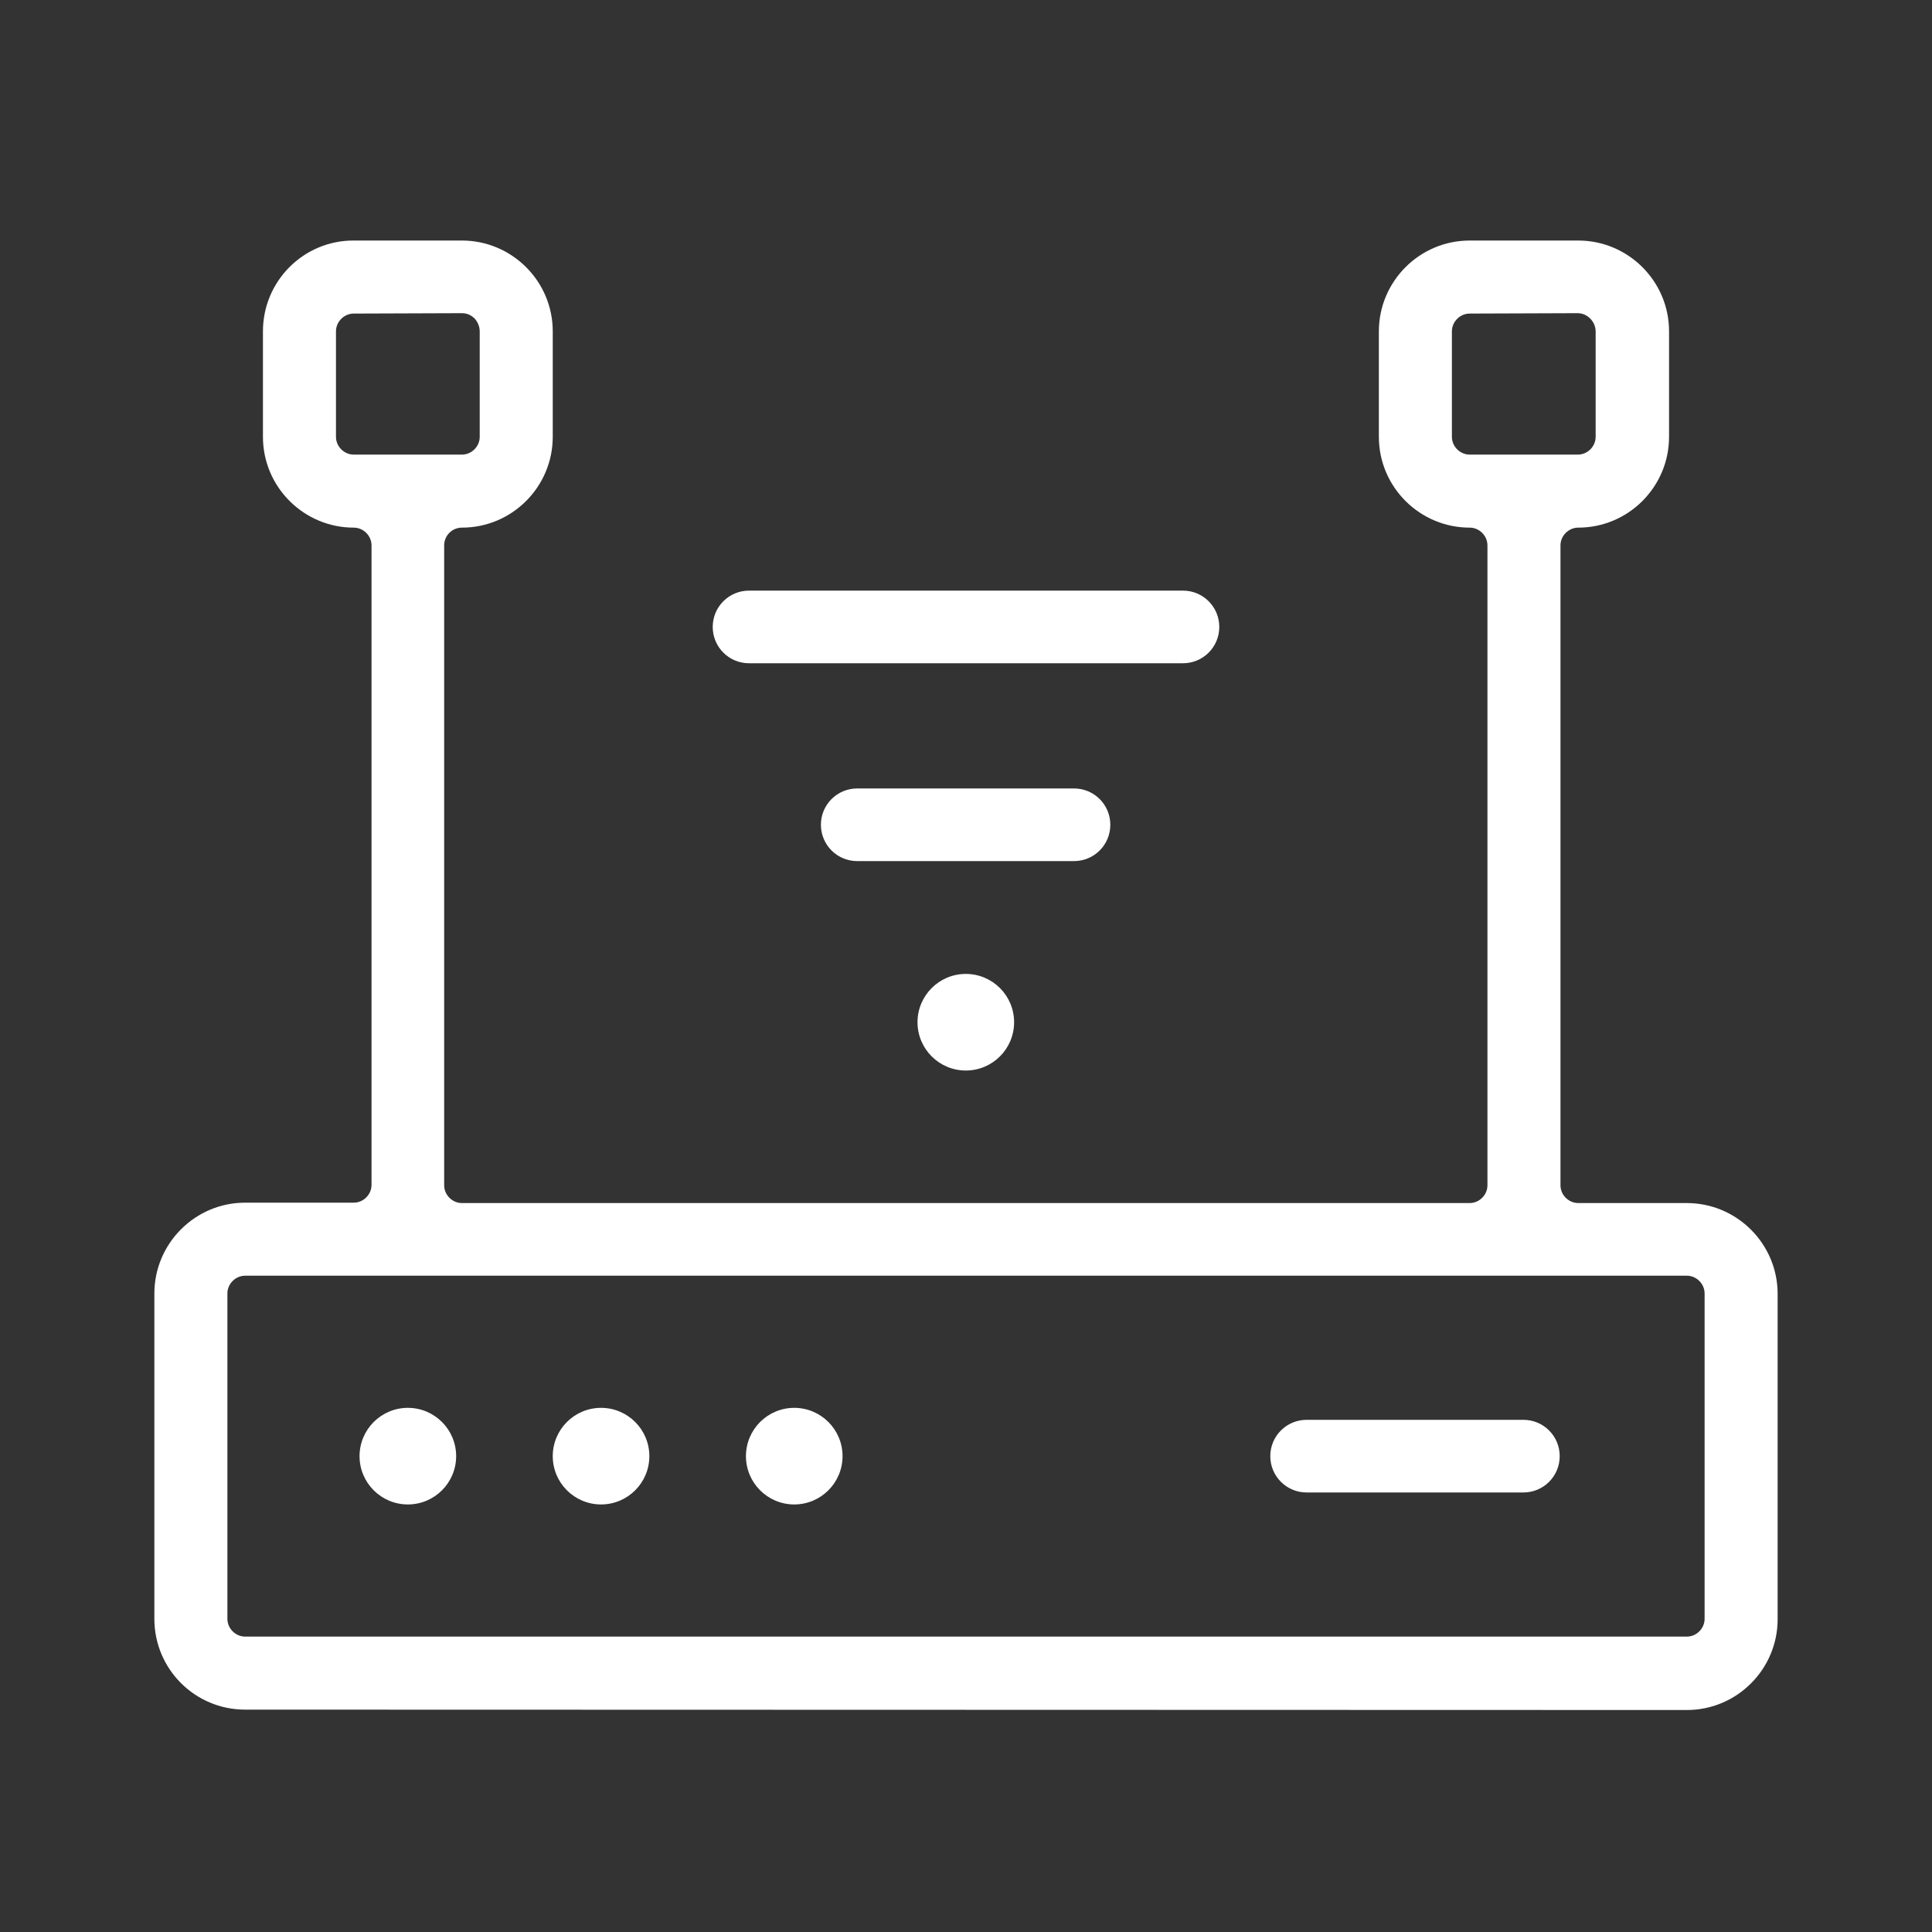
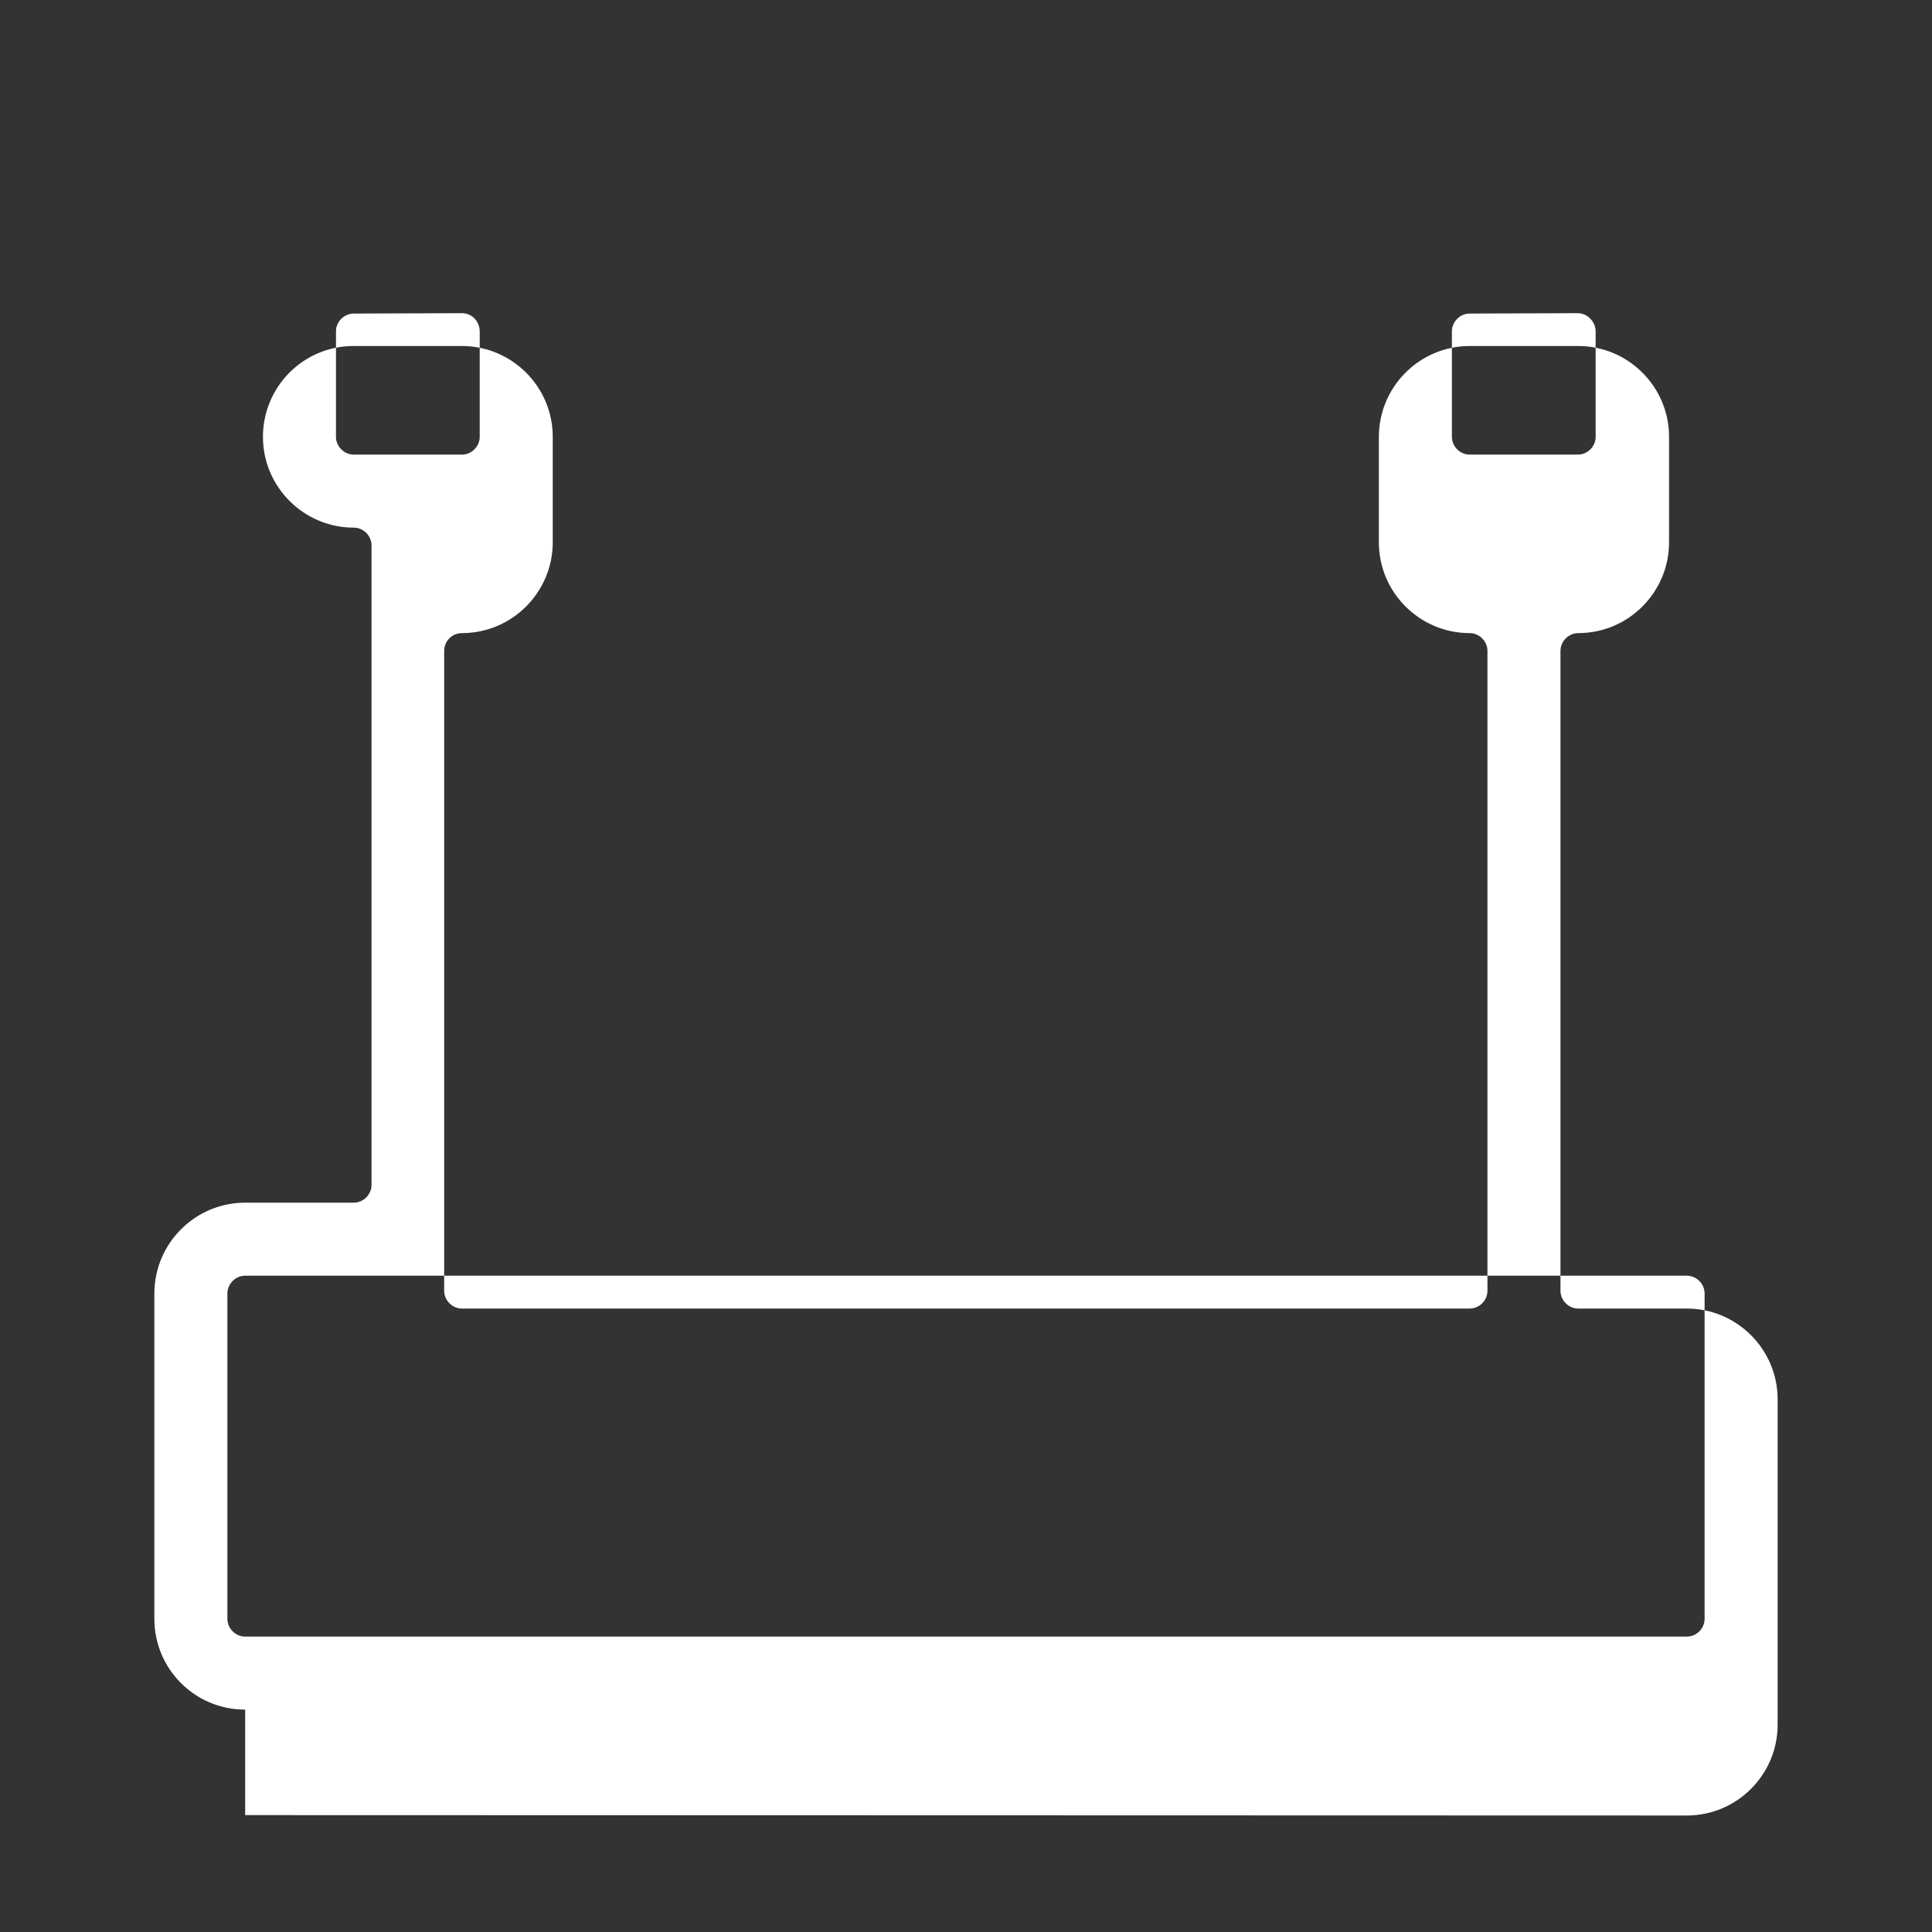
<svg xmlns="http://www.w3.org/2000/svg" id="Layer_1" viewBox="0 0 500 500">
  <rect x="0" y="0" width="500" height="500" fill="#333333" stroke="none" />
  <g fill="#fff" id="Layer_1-2">
-     <path d="M63.45 442.45c-13 0-23.5-10.5-23.5-23.5v-84.2c0-12.9 10.5-23.5 23.5-23.5h28.1c2.5 0 4.6-2.1 4.6-4.6v-165.5c0-2.5-2.1-4.6-4.6-4.6-12.9 0-23.5-10.5-23.5-23.5v-27.3c0-13 10.5-23.5 23.4-23.5h28.1c12.9 0 23.5 10.5 23.5 23.5v27.3c0 12.9-10.5 23.5-23.5 23.5-2.6 0-4.6 2.1-4.6 4.6v165.6c0 2.5 2.1 4.6 4.6 4.6h260.8c2.5 0 4.6-2.1 4.6-4.6v-165.6c0-2.5-2.1-4.6-4.6-4.6-12.9 0-23.5-10.5-23.5-23.5v-27.3c0-12.9 10.5-23.5 23.5-23.5h28.1c12.9 0 23.5 10.5 23.5 23.5v27.3c0 12.9-10.5 23.5-23.5 23.5-2.5 0-4.6 2.1-4.6 4.6v165.6c0 2.5 2.1 4.6 4.6 4.6h28.1c12.9 0 23.5 10.5 23.5 23.5v84.2c0 12.9-10.5 23.5-23.5 23.5l-373.1-.1zm0-112.3c-2.5 0-4.6 2.1-4.6 4.6v84.2c0 2.5 2.1 4.6 4.6 4.6h373.1c2.5 0 4.6-2.1 4.6-4.6v-84.2c0-2.5-2.1-4.6-4.6-4.6H63.45zm316.9-249c-2.5 0-4.6 2.1-4.6 4.6v27.3c0 2.5 2.1 4.6 4.6 4.6h28c2.5 0 4.6-2.1 4.6-4.6v-27.3c0-1.2-.5-2.4-1.4-3.3s-2-1.4-3.3-1.4l-27.9.1zm-288.8 0c-2.5 0-4.6 2.1-4.6 4.6v27.3c0 2.5 2.1 4.6 4.6 4.6h28c2.5 0 4.6-2.1 4.6-4.6v-27.3c0-1.2-.5-2.4-1.3-3.3-.9-.9-2-1.4-3.3-1.4l-28 .1z" />
-     <path d="M221.85 222.85c-5.2 0-9.4-4.2-9.4-9.4s4.2-9.4 9.4-9.4h56.1c5.2 0 9.4 4.2 9.4 9.4s-4.2 9.4-9.4 9.4h-56.1zm-28-51.2c-5.2 0-9.4-4.2-9.4-9.4s4.2-9.4 9.4-9.4h112.3c5.2 0 9.4 4.2 9.4 9.4s-4.2 9.4-9.4 9.4h-112.3zm43.6 92.9c0-6.9 5.6-12.5 12.5-12.5s12.5 5.6 12.5 12.5-5.6 12.5-12.5 12.5-12.5-5.6-12.5-12.5zm-144.4 112.3c0-6.9 5.6-12.5 12.5-12.5s12.5 5.6 12.5 12.5-5.6 12.5-12.5 12.5-12.5-5.6-12.5-12.5zm50 0c0-6.9 5.6-12.5 12.5-12.5s12.5 5.6 12.5 12.5-5.6 12.5-12.5 12.5-12.5-5.6-12.5-12.5zm50 0c0-6.9 5.6-12.5 12.5-12.5s12.5 5.6 12.5 12.5-5.6 12.5-12.5 12.5-12.5-5.6-12.5-12.5zm135.7 0c0-5.2 4.2-9.4 9.4-9.4h56.1c5.2 0 9.4 4.2 9.4 9.4s-4.2 9.4-9.4 9.4h-56.1c-5.2 0-9.4-4.2-9.4-9.4z" />
+     <path d="M63.45 442.45c-13 0-23.5-10.5-23.5-23.5v-84.2c0-12.9 10.5-23.5 23.5-23.5h28.1c2.5 0 4.6-2.1 4.6-4.6v-165.5c0-2.5-2.1-4.6-4.6-4.6-12.9 0-23.5-10.5-23.5-23.5c0-13 10.5-23.5 23.4-23.5h28.1c12.9 0 23.5 10.5 23.5 23.5v27.3c0 12.9-10.5 23.5-23.5 23.5-2.6 0-4.6 2.1-4.6 4.6v165.6c0 2.5 2.1 4.6 4.6 4.6h260.8c2.5 0 4.6-2.1 4.6-4.6v-165.6c0-2.5-2.1-4.6-4.6-4.6-12.9 0-23.5-10.5-23.5-23.5v-27.3c0-12.9 10.5-23.5 23.5-23.5h28.1c12.9 0 23.5 10.5 23.5 23.5v27.3c0 12.9-10.5 23.5-23.5 23.5-2.5 0-4.6 2.1-4.6 4.6v165.6c0 2.5 2.1 4.6 4.6 4.6h28.1c12.9 0 23.5 10.5 23.5 23.5v84.2c0 12.9-10.5 23.5-23.5 23.5l-373.1-.1zm0-112.3c-2.5 0-4.6 2.1-4.6 4.6v84.2c0 2.5 2.1 4.6 4.6 4.6h373.1c2.5 0 4.6-2.1 4.6-4.6v-84.2c0-2.5-2.1-4.6-4.6-4.6H63.45zm316.9-249c-2.5 0-4.6 2.1-4.6 4.6v27.3c0 2.5 2.1 4.6 4.6 4.6h28c2.5 0 4.6-2.1 4.6-4.6v-27.3c0-1.2-.5-2.4-1.4-3.3s-2-1.4-3.3-1.4l-27.9.1zm-288.8 0c-2.5 0-4.6 2.1-4.6 4.6v27.3c0 2.5 2.1 4.6 4.6 4.6h28c2.5 0 4.6-2.1 4.6-4.6v-27.3c0-1.2-.5-2.4-1.3-3.3-.9-.9-2-1.4-3.3-1.4l-28 .1z" />
  </g>
</svg>